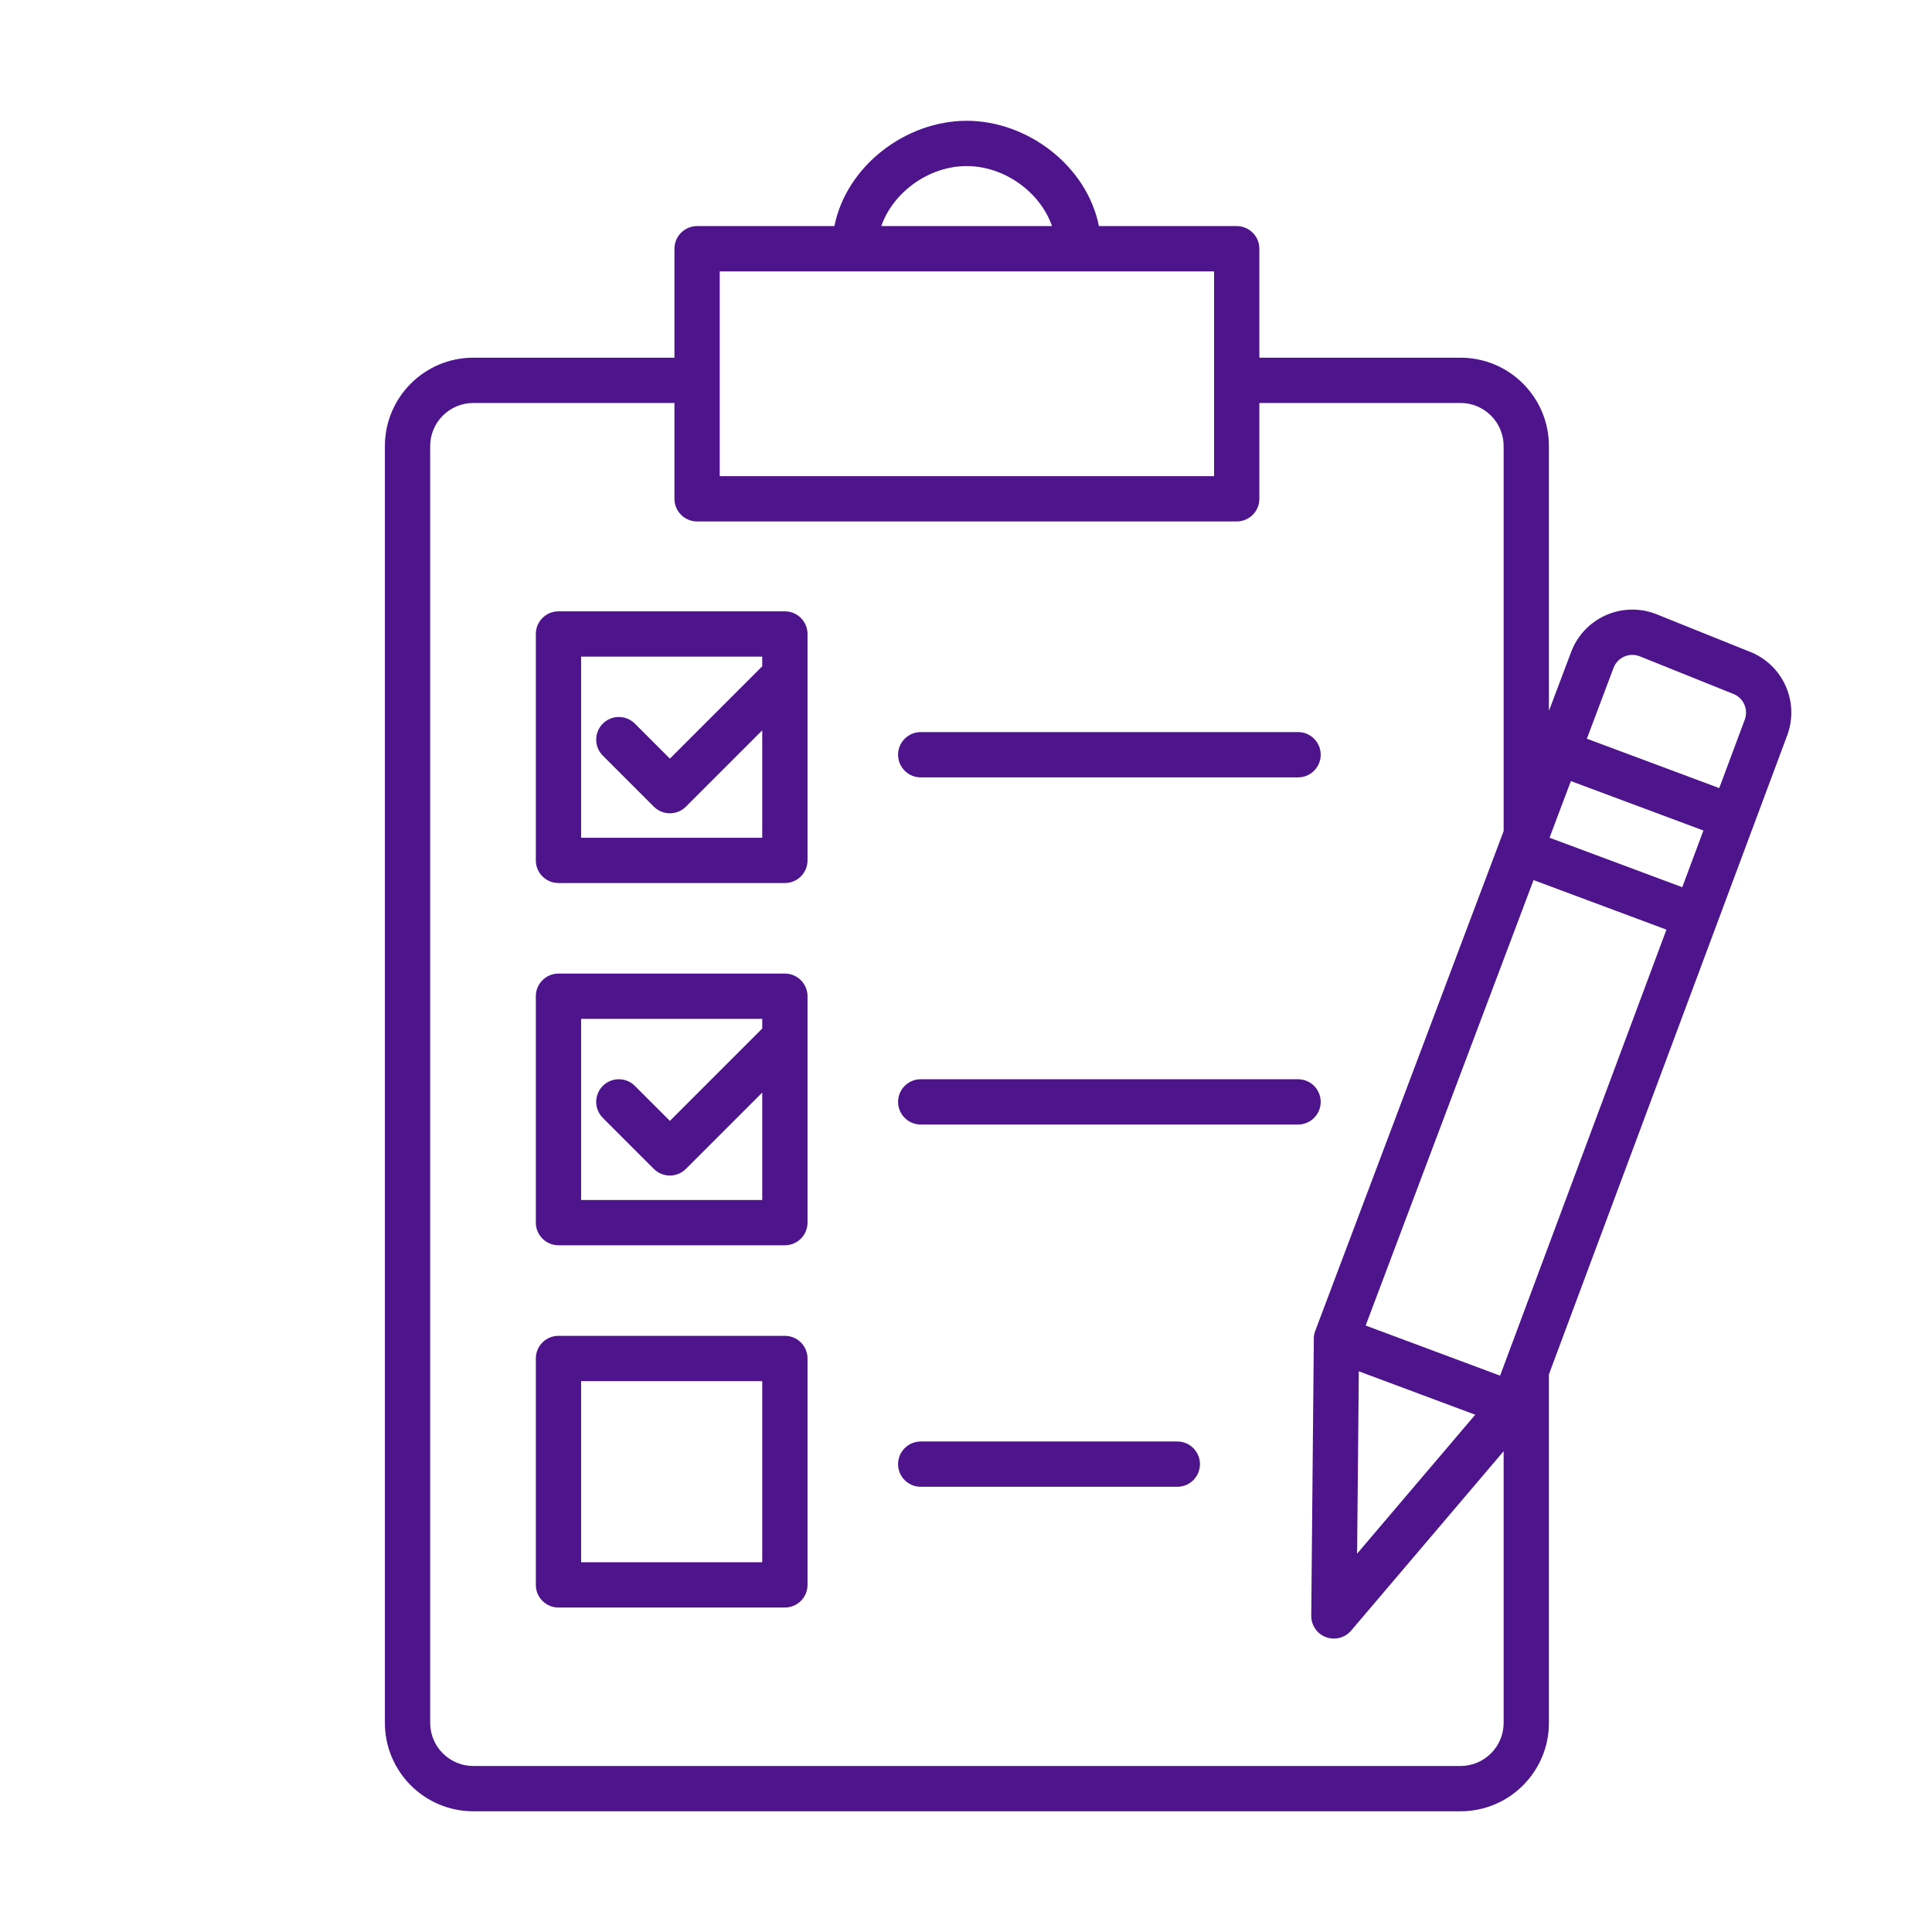
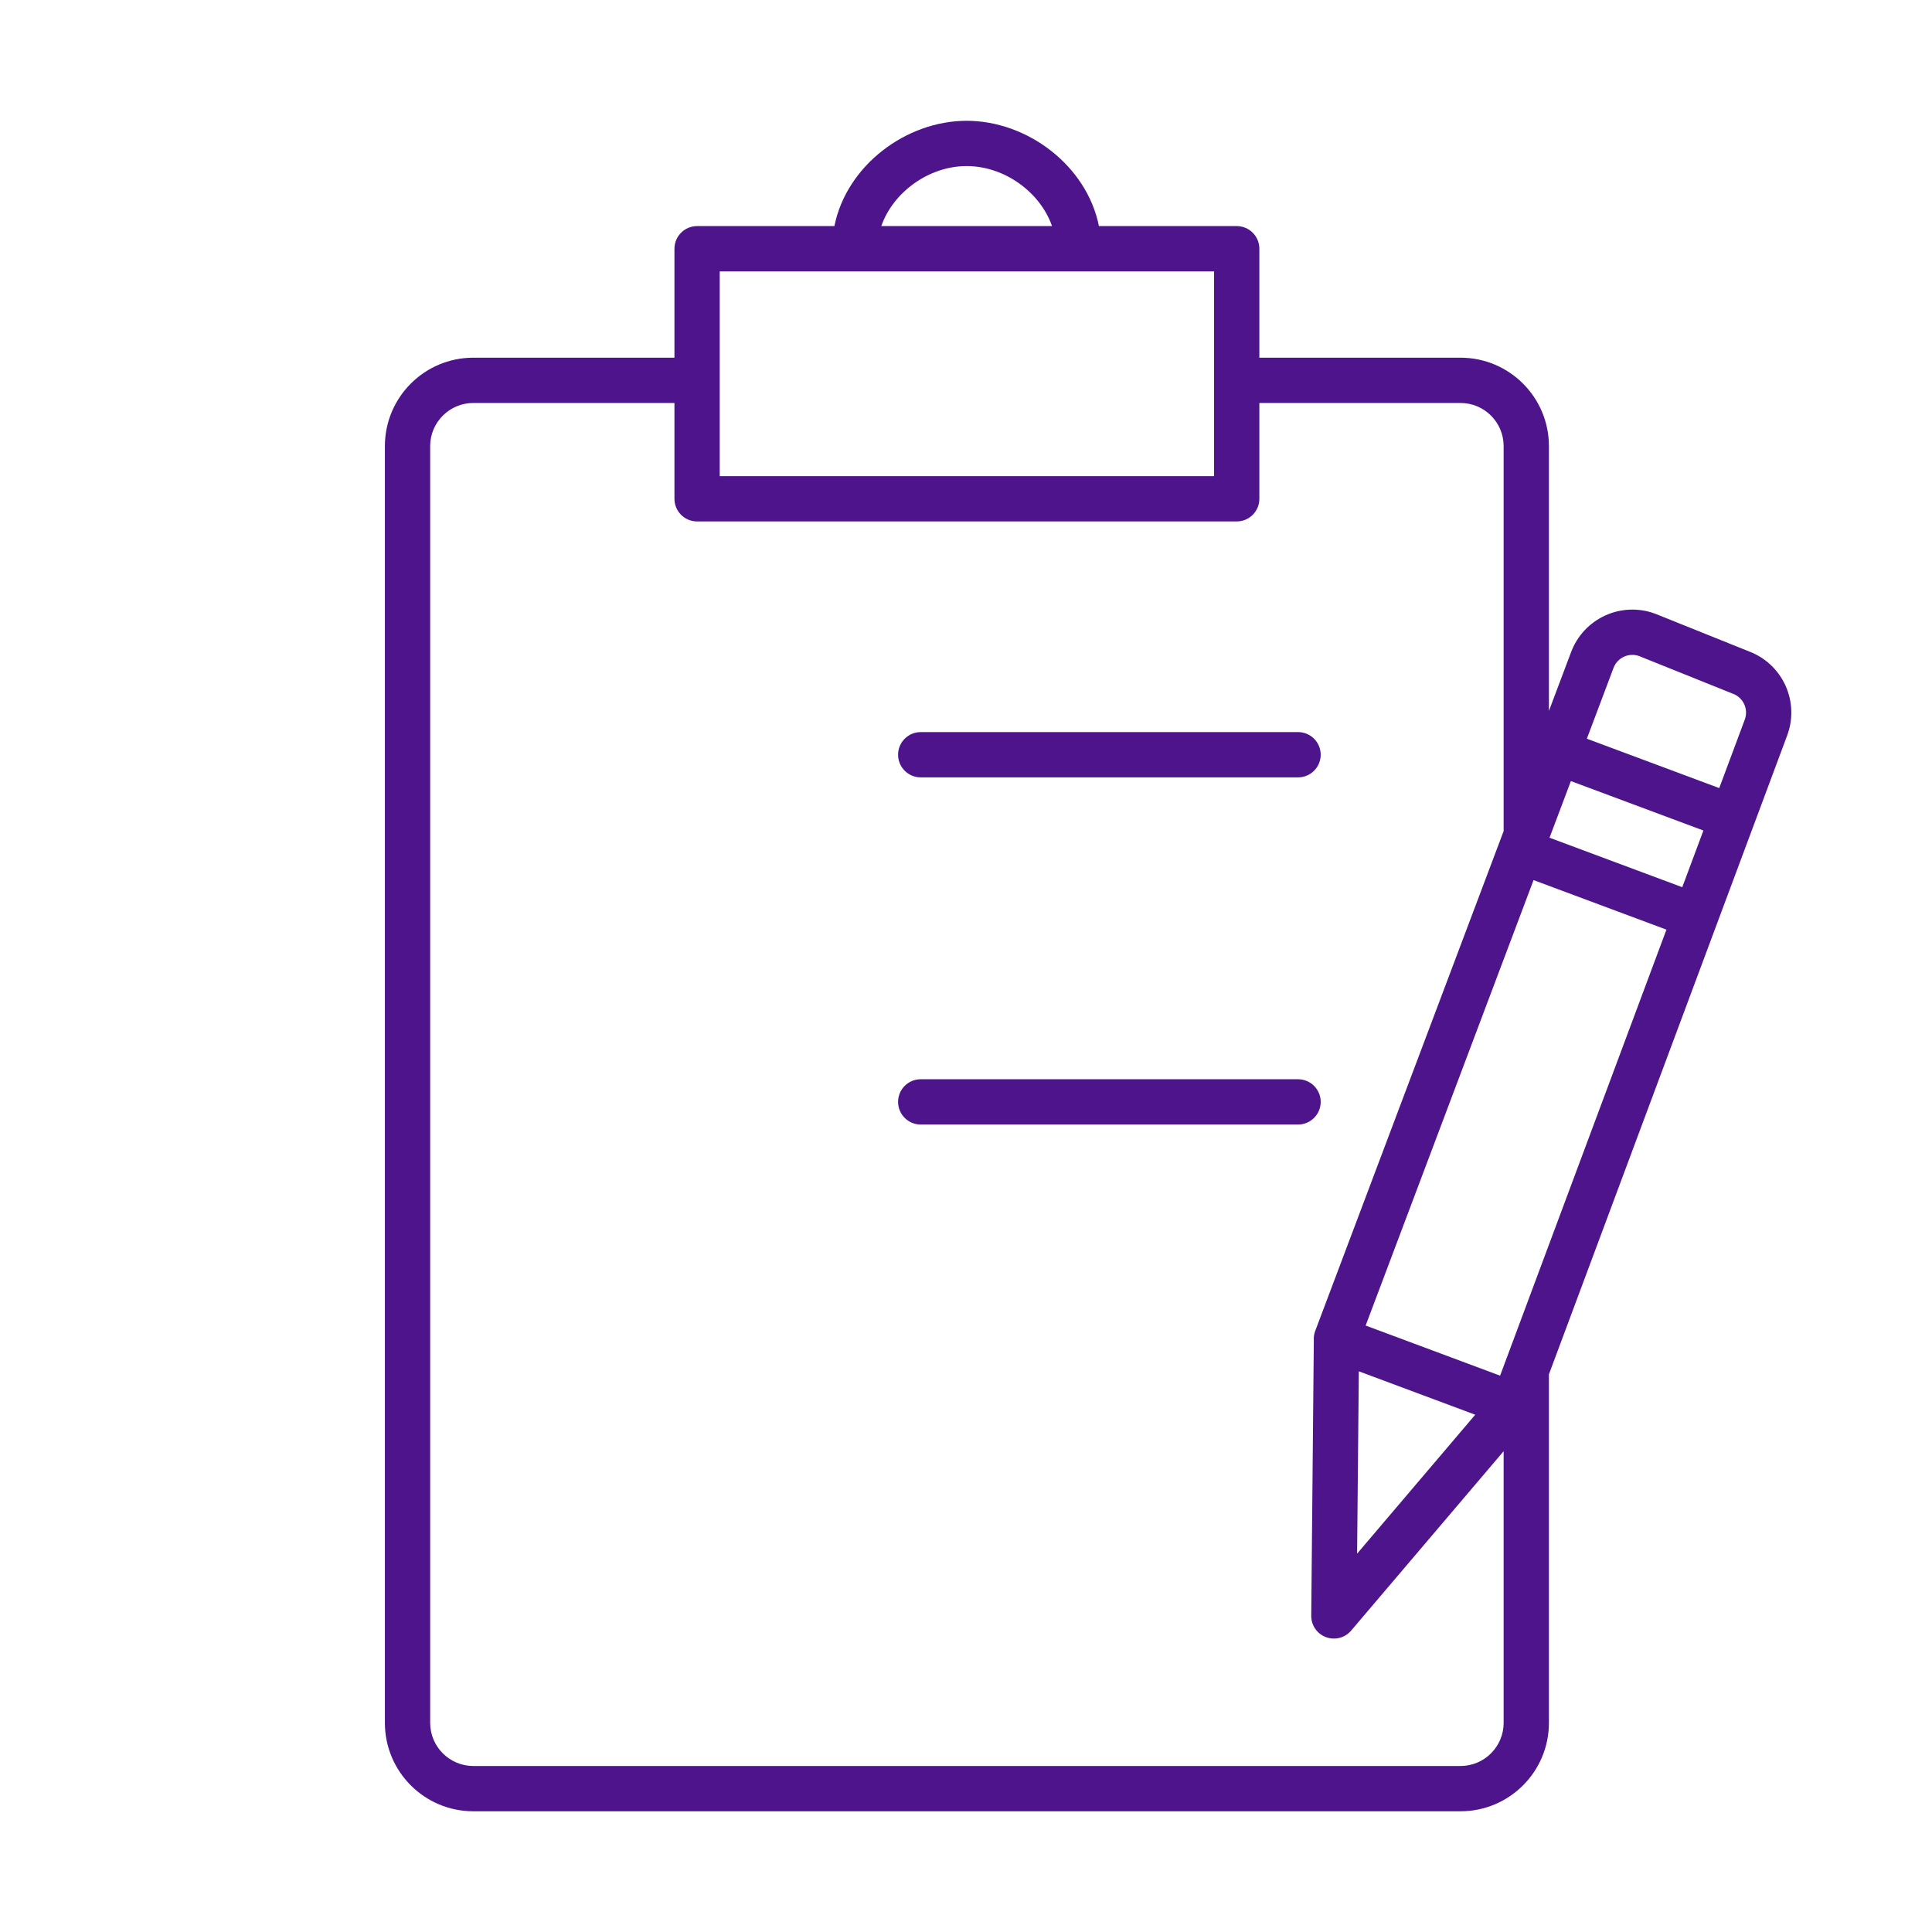
<svg xmlns="http://www.w3.org/2000/svg" width="128" height="128" viewBox="0 0 128 128" fill="none">
  <path d="M59.5 50.003C59.5 49.175 60.172 48.503 61 48.503H86C86.828 48.503 87.5 49.175 87.5 50.003C87.5 50.831 86.828 51.503 86 51.503H61C60.172 51.503 59.5 50.831 59.5 50.003Z" fill="#4D148C" />
  <path d="M59.5 73.003C59.5 72.174 60.172 71.503 61 71.503H86C86.828 71.503 87.5 72.174 87.5 73.003C87.5 73.831 86.828 74.503 86 74.503H61C60.172 74.503 59.5 73.831 59.5 73.003Z" fill="#4D148C" />
-   <path d="M59.5 97.003C59.5 96.174 60.172 95.503 61 95.503H78C78.828 95.503 79.5 96.174 79.5 97.003C79.5 97.831 78.828 98.503 78 98.503H61C60.172 98.503 59.5 97.831 59.5 97.003Z" fill="#4D148C" />
-   <path fill-rule="evenodd" clip-rule="evenodd" d="M35.5 90.003C35.5 89.174 36.172 88.503 37 88.503H52C52.828 88.503 53.5 89.174 53.5 90.003V105.003C53.5 105.831 52.828 106.503 52 106.503H37C36.172 106.503 35.5 105.831 35.5 105.003V90.003ZM38.5 91.503V103.503H50.5V91.503H38.5Z" fill="#4D148C" />
-   <path fill-rule="evenodd" clip-rule="evenodd" d="M35.5 66.002C35.5 65.174 36.172 64.502 37 64.502H52C52.828 64.502 53.5 65.174 53.5 66.002V81.002C53.5 81.831 52.828 82.502 52 82.502H37C36.172 82.502 35.5 81.831 35.5 81.002V66.002ZM38.5 67.502V79.502H50.5V72.385L45.441 77.443C44.856 78.029 43.906 78.029 43.32 77.444L39.939 74.063C39.354 73.477 39.353 72.527 39.939 71.942C40.525 71.356 41.475 71.356 42.061 71.942L44.381 74.261L50.5 68.142V67.502H38.5Z" fill="#4D148C" />
-   <path fill-rule="evenodd" clip-rule="evenodd" d="M35.5 42.003C35.5 41.175 36.172 40.503 37 40.503H52C52.828 40.503 53.5 41.175 53.5 42.003V57.003C53.5 57.831 52.828 58.503 52 58.503H37C36.172 58.503 35.5 57.831 35.5 57.003V42.003ZM38.5 43.503V55.503H50.5V48.386L45.441 53.444C44.856 54.03 43.906 54.03 43.32 53.444L39.939 50.064C39.354 49.478 39.353 48.528 39.939 47.942C40.525 47.356 41.475 47.356 42.061 47.942L44.381 50.262L50.5 44.143V43.503H38.5Z" fill="#4D148C" />
  <path fill-rule="evenodd" clip-rule="evenodd" d="M55.281 14.979C56.085 10.973 60.022 8.003 64.044 8.003C68.066 8.003 72.003 10.973 72.807 14.979H81.936C82.764 14.979 83.436 15.651 83.436 16.48V23.698H96.76C99.996 23.698 102.62 26.322 102.62 29.558V47.102L104.089 43.205L104.09 43.202C104.492 42.127 105.304 41.256 106.348 40.779C107.392 40.302 108.584 40.259 109.66 40.66L109.679 40.668L109.695 40.674L115.881 43.16C116.407 43.358 116.888 43.658 117.3 44.04C117.716 44.428 118.052 44.894 118.288 45.411C118.524 45.928 118.656 46.487 118.677 47.056C118.697 47.624 118.605 48.191 118.406 48.724L102.62 91.054V114.142C102.62 117.379 99.996 120.002 96.76 120.002H31.36C28.124 120.002 25.5 117.379 25.5 114.142V29.558C25.5 26.322 28.124 23.698 31.36 23.698H44.684V16.48C44.684 15.651 45.356 14.979 46.184 14.979H55.281ZM99.62 96.146L89.516 108.032C89.107 108.513 88.441 108.686 87.849 108.465C87.257 108.245 86.867 107.677 86.873 107.046L87.044 88.789C87.032 88.586 87.061 88.377 87.136 88.174C87.143 88.156 87.15 88.138 87.157 88.121C87.162 88.11 87.166 88.099 87.171 88.088L99.62 55.061V29.558C99.62 27.979 98.34 26.698 96.76 26.698H83.436V33.047C83.436 33.876 82.764 34.547 81.936 34.547H46.184C45.356 34.547 44.684 33.876 44.684 33.047V26.698H31.36C29.78 26.698 28.5 27.979 28.5 29.558V114.142C28.5 115.722 29.78 117.002 31.36 117.002H96.76C98.34 117.002 99.62 115.722 99.62 114.142V96.146ZM58.389 14.979C59.152 12.767 61.507 11.003 64.044 11.003C66.581 11.003 68.936 12.767 69.699 14.979H58.389ZM80.436 25.186L80.436 25.198L80.436 25.21V31.547H47.684V17.98H80.436V25.186ZM99.385 91.141L90.478 87.82L101.602 58.308L110.406 61.591L99.385 91.141ZM90.025 90.852L97.738 93.729L89.912 102.934L90.025 90.852ZM102.66 55.501L111.454 58.78L112.855 55.024L104.075 51.749L102.66 55.501ZM105.133 48.942L113.904 52.213L115.596 47.676C115.657 47.512 115.685 47.338 115.679 47.163C115.672 46.988 115.632 46.816 115.559 46.657C115.487 46.498 115.383 46.355 115.255 46.236C115.127 46.117 114.977 46.024 114.814 45.963L114.789 45.954L114.778 45.95L108.597 43.466C108.27 43.349 107.91 43.364 107.594 43.508C107.273 43.655 107.023 43.923 106.9 44.253L105.133 48.942Z" fill="#4D148C" />
</svg>